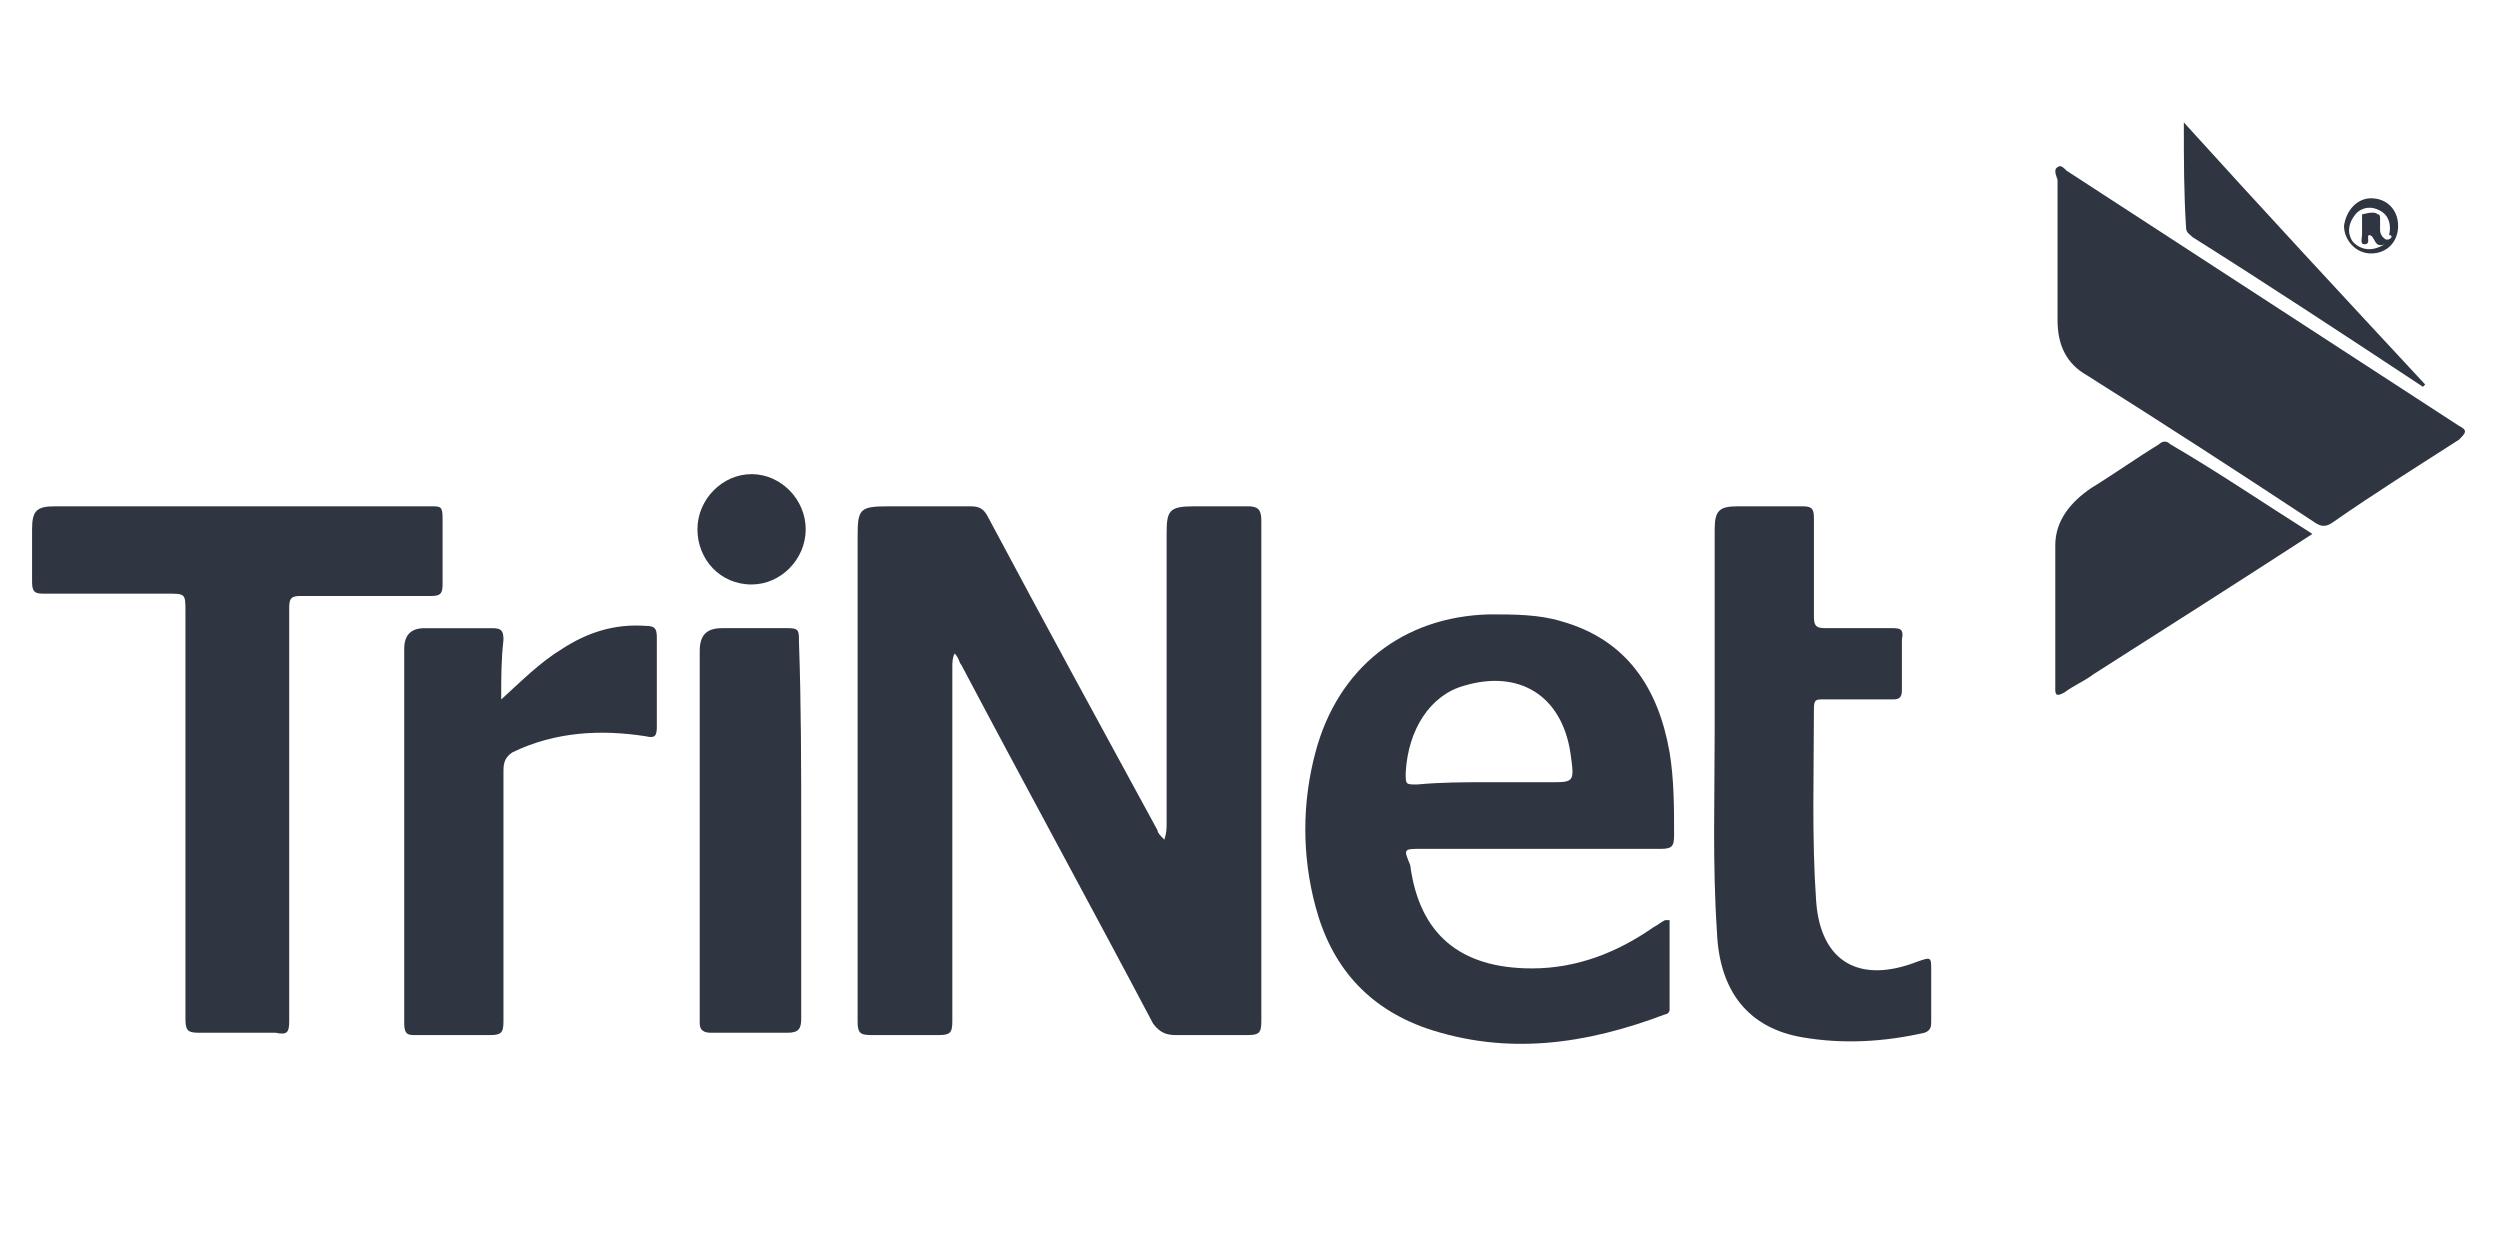
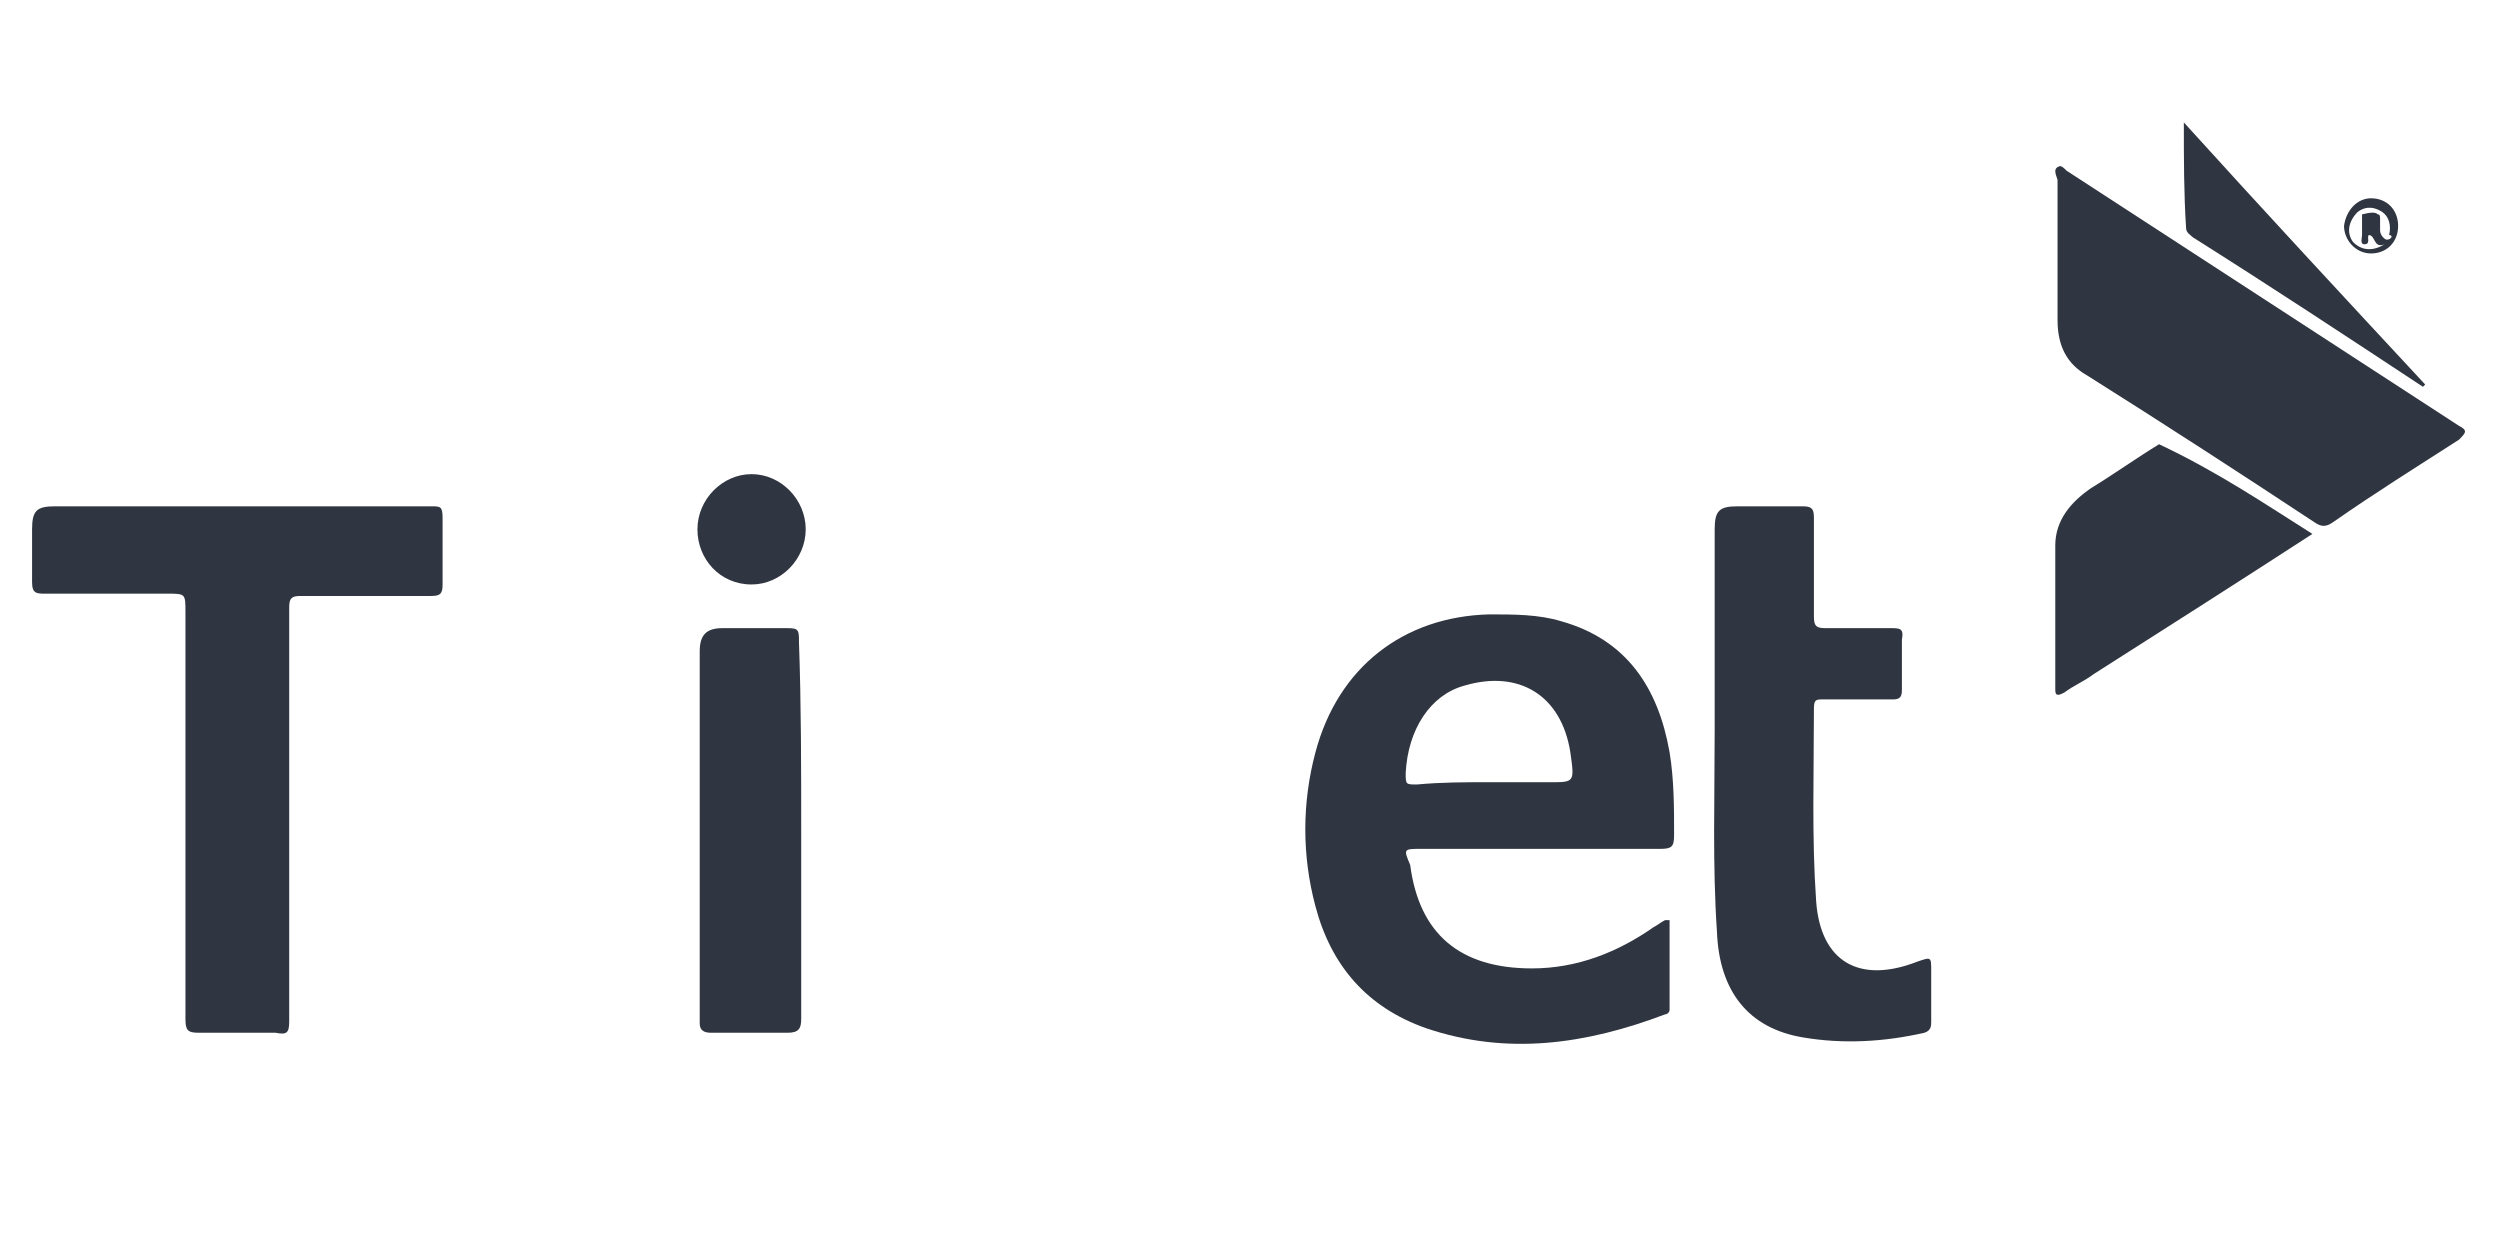
<svg xmlns="http://www.w3.org/2000/svg" width="116" height="58" viewBox="0 0 116 58" fill="none">
  <g opacity="0.9">
-     <path d="M54.026 38.96C54.131 38.64 54.131 38.427 54.131 38.213C54.131 33.733 54.131 29.253 54.131 24.773C54.131 23.706 54.236 23.493 55.387 23.493C56.224 23.493 57.061 23.493 57.898 23.493C58.317 23.493 58.526 23.6 58.526 24.133C58.526 26.48 58.526 28.827 58.526 31.067C58.526 36.507 58.526 41.947 58.526 47.387C58.526 47.92 58.422 48.027 57.898 48.027C56.852 48.027 55.701 48.027 54.55 48.027C54.131 48.027 53.817 47.92 53.503 47.494C50.572 41.947 47.537 36.4 44.607 30.853C44.502 30.747 44.502 30.533 44.293 30.32C44.188 30.533 44.188 30.747 44.188 30.96C44.188 36.507 44.188 41.947 44.188 47.387C44.188 47.92 44.084 48.027 43.561 48.027C42.514 48.027 41.467 48.027 40.421 48.027C39.898 48.027 39.793 47.92 39.793 47.387C39.793 41.84 39.793 36.293 39.793 30.853C39.793 28.933 39.793 26.906 39.793 24.88C39.793 23.6 39.898 23.493 41.258 23.493C42.514 23.493 43.77 23.493 45.026 23.493C45.445 23.493 45.654 23.6 45.863 24.026C48.48 28.933 51.096 33.733 53.712 38.533C53.712 38.64 53.817 38.747 54.026 38.96Z" fill="#1A202C" />
    <path d="M13.419 37.786C13.419 40.987 13.419 44.187 13.419 47.387C13.419 47.92 13.314 48.027 12.791 47.92C11.64 47.92 10.384 47.92 9.233 47.92C8.71 47.92 8.605 47.813 8.605 47.28C8.605 40.987 8.605 34.693 8.605 28.4C8.605 27.546 8.605 27.546 7.768 27.546C5.884 27.546 4 27.546 2.116 27.546C1.698 27.546 1.488 27.546 1.488 27.013C1.488 26.267 1.488 25.413 1.488 24.56C1.488 23.706 1.698 23.493 2.535 23.493C8.396 23.493 14.152 23.493 20.012 23.493C20.431 23.493 20.536 23.493 20.536 24.026C20.536 24.986 20.536 26.053 20.536 27.12C20.536 27.546 20.431 27.653 20.012 27.653C18.024 27.653 15.931 27.653 13.942 27.653C13.524 27.653 13.419 27.76 13.419 28.186C13.419 31.28 13.419 34.587 13.419 37.786Z" fill="#1A202C" />
    <path d="M79.561 33.84C79.561 30.747 79.561 27.653 79.561 24.56C79.561 23.706 79.771 23.493 80.608 23.493C81.654 23.493 82.596 23.493 83.643 23.493C84.061 23.493 84.166 23.6 84.166 24.026C84.166 25.52 84.166 27.12 84.166 28.613C84.166 29.04 84.271 29.146 84.689 29.146C85.736 29.146 86.678 29.146 87.725 29.146C88.143 29.146 88.352 29.146 88.248 29.68C88.248 30.427 88.248 31.28 88.248 32.027C88.248 32.347 88.143 32.453 87.829 32.453C86.783 32.453 85.631 32.453 84.585 32.453C84.271 32.453 84.166 32.453 84.166 32.88C84.166 35.867 84.061 38.853 84.271 41.84C84.48 44.614 86.259 45.68 88.981 44.614C89.608 44.4 89.608 44.4 89.608 45.04C89.608 45.787 89.608 46.64 89.608 47.387C89.608 47.6 89.608 47.814 89.294 47.92C87.41 48.347 85.527 48.454 83.643 48.134C81.131 47.707 79.771 46.001 79.666 43.227C79.457 40.133 79.561 37.04 79.561 33.84Z" fill="#1A202C" />
    <path d="M95.575 7.706C95.679 7.706 95.784 7.813 95.888 7.919C101.959 11.866 108.029 15.813 114.099 19.76C114.517 19.973 114.413 20.08 114.099 20.4C112.11 21.68 110.226 22.853 108.238 24.24C107.924 24.453 107.715 24.453 107.401 24.24C103.843 21.893 100.389 19.653 96.831 17.413C95.889 16.88 95.47 16.026 95.47 14.853C95.47 12.719 95.47 10.479 95.47 8.346C95.365 8.026 95.261 7.813 95.575 7.706Z" fill="#1A202C" />
-     <path d="M23.256 32.454C24.198 31.601 25.035 30.747 26.082 30.107C27.233 29.36 28.489 28.934 29.954 29.041C30.373 29.041 30.477 29.147 30.477 29.574C30.477 30.961 30.477 32.347 30.477 33.734C30.477 34.161 30.373 34.267 29.954 34.161C27.861 33.841 25.768 33.947 23.779 34.907C23.465 35.121 23.361 35.334 23.361 35.761C23.361 39.601 23.361 43.441 23.361 47.388C23.361 47.921 23.256 48.028 22.733 48.028C21.582 48.028 20.43 48.028 19.279 48.028C18.965 48.028 18.756 48.028 18.756 47.494C18.756 41.628 18.756 35.867 18.756 30.107C18.756 29.467 19.07 29.147 19.698 29.147C20.744 29.147 21.791 29.147 22.838 29.147C23.256 29.147 23.361 29.254 23.361 29.681C23.256 30.64 23.256 31.387 23.256 32.454Z" fill="#1A202C" />
    <path d="M37.176 38.533C37.176 41.413 37.176 44.4 37.176 47.28C37.176 47.707 37.072 47.92 36.548 47.92C35.397 47.92 34.141 47.92 32.99 47.92C32.676 47.92 32.467 47.813 32.467 47.493C32.467 41.733 32.467 35.973 32.467 30.213C32.467 29.466 32.781 29.146 33.513 29.146C34.56 29.146 35.502 29.146 36.548 29.146C37.072 29.146 37.072 29.253 37.072 29.787C37.176 32.666 37.176 35.653 37.176 38.533Z" fill="#1A202C" />
-     <path d="M107.296 24.774C103.843 27.014 100.493 29.147 97.144 31.28C96.726 31.601 96.203 31.814 95.784 32.134C95.575 32.24 95.365 32.347 95.365 32.027C95.365 29.787 95.365 27.44 95.365 25.307C95.365 24.134 96.098 23.28 97.04 22.64C98.086 22 99.133 21.253 100.18 20.613C100.284 20.507 100.493 20.4 100.703 20.613C102.901 21.893 105.098 23.387 107.296 24.774Z" fill="#1A202C" />
+     <path d="M107.296 24.774C103.843 27.014 100.493 29.147 97.144 31.28C96.726 31.601 96.203 31.814 95.784 32.134C95.575 32.24 95.365 32.347 95.365 32.027C95.365 29.787 95.365 27.44 95.365 25.307C95.365 24.134 96.098 23.28 97.04 22.64C98.086 22 99.133 21.253 100.18 20.613C102.901 21.893 105.098 23.387 107.296 24.774Z" fill="#1A202C" />
    <path d="M101.33 5.68C105.098 9.84 108.761 13.787 112.528 17.84L112.424 17.947C108.865 15.6 105.307 13.253 101.749 11.013C101.644 10.906 101.435 10.8 101.435 10.586C101.33 8.987 101.33 7.386 101.33 5.68Z" fill="#1A202C" />
    <path d="M32.361 24.56C32.361 23.173 33.513 22 34.873 22C36.233 22 37.385 23.173 37.385 24.56C37.385 25.947 36.233 27.12 34.873 27.12C33.408 27.12 32.361 25.947 32.361 24.56Z" fill="#1A202C" />
    <path d="M65.956 39.387C69.619 39.387 73.282 39.387 77.05 39.387C77.573 39.387 77.678 39.281 77.678 38.747C77.678 37.467 77.678 36.187 77.469 34.907C76.945 31.92 75.48 29.68 72.445 28.827C71.398 28.507 70.247 28.507 69.096 28.507C65.119 28.613 62.084 30.96 61.037 34.907C60.409 37.254 60.409 39.707 61.037 42.054C61.77 44.827 63.444 46.747 66.165 47.707C69.933 48.987 73.596 48.454 77.259 47.067C77.364 47.067 77.469 46.961 77.469 46.854C77.469 45.467 77.469 44.081 77.469 42.694C77.364 42.694 77.364 42.694 77.259 42.694C77.05 42.8 76.945 42.907 76.736 43.014C75.061 44.187 73.177 44.934 71.084 44.934C67.735 44.934 65.852 43.334 65.433 40.134C65.119 39.387 65.119 39.387 65.956 39.387ZM65.224 35.867C65.328 33.84 66.375 32.24 67.945 31.814C70.456 31.067 72.445 32.24 72.864 34.907C73.073 36.4 73.073 36.294 71.608 36.294C70.77 36.294 69.933 36.294 69.096 36.294C67.945 36.294 66.898 36.294 65.747 36.4C65.224 36.401 65.224 36.401 65.224 35.867Z" fill="#1A202C" />
    <path d="M110.017 9.2C109.39 9.2 108.866 9.734 108.762 10.48C108.762 11.12 109.285 11.76 110.017 11.76C110.75 11.76 111.273 11.227 111.273 10.48C111.273 9.733 110.75 9.2 110.017 9.2ZM110.75 11.12C110.646 11.12 110.436 10.907 110.436 10.694C110.436 10.48 110.436 10.267 110.436 10.16C110.436 10.054 110.436 9.947 110.331 9.947C110.227 9.84 110.017 9.84 109.599 9.947C109.599 10.267 109.599 10.587 109.599 10.907C109.599 11.014 109.494 11.334 109.704 11.334C110.017 11.334 109.808 11.014 109.913 10.907C110.227 10.907 110.122 11.547 110.646 11.334C110.122 11.654 109.599 11.654 109.18 11.227C108.866 10.8 108.971 10.267 109.39 9.84C109.808 9.52 110.227 9.627 110.541 9.84C110.855 10.054 110.959 10.48 110.855 10.907C111.064 10.907 110.96 11.12 110.75 11.12Z" fill="#1A202C" />
  </g>
</svg>